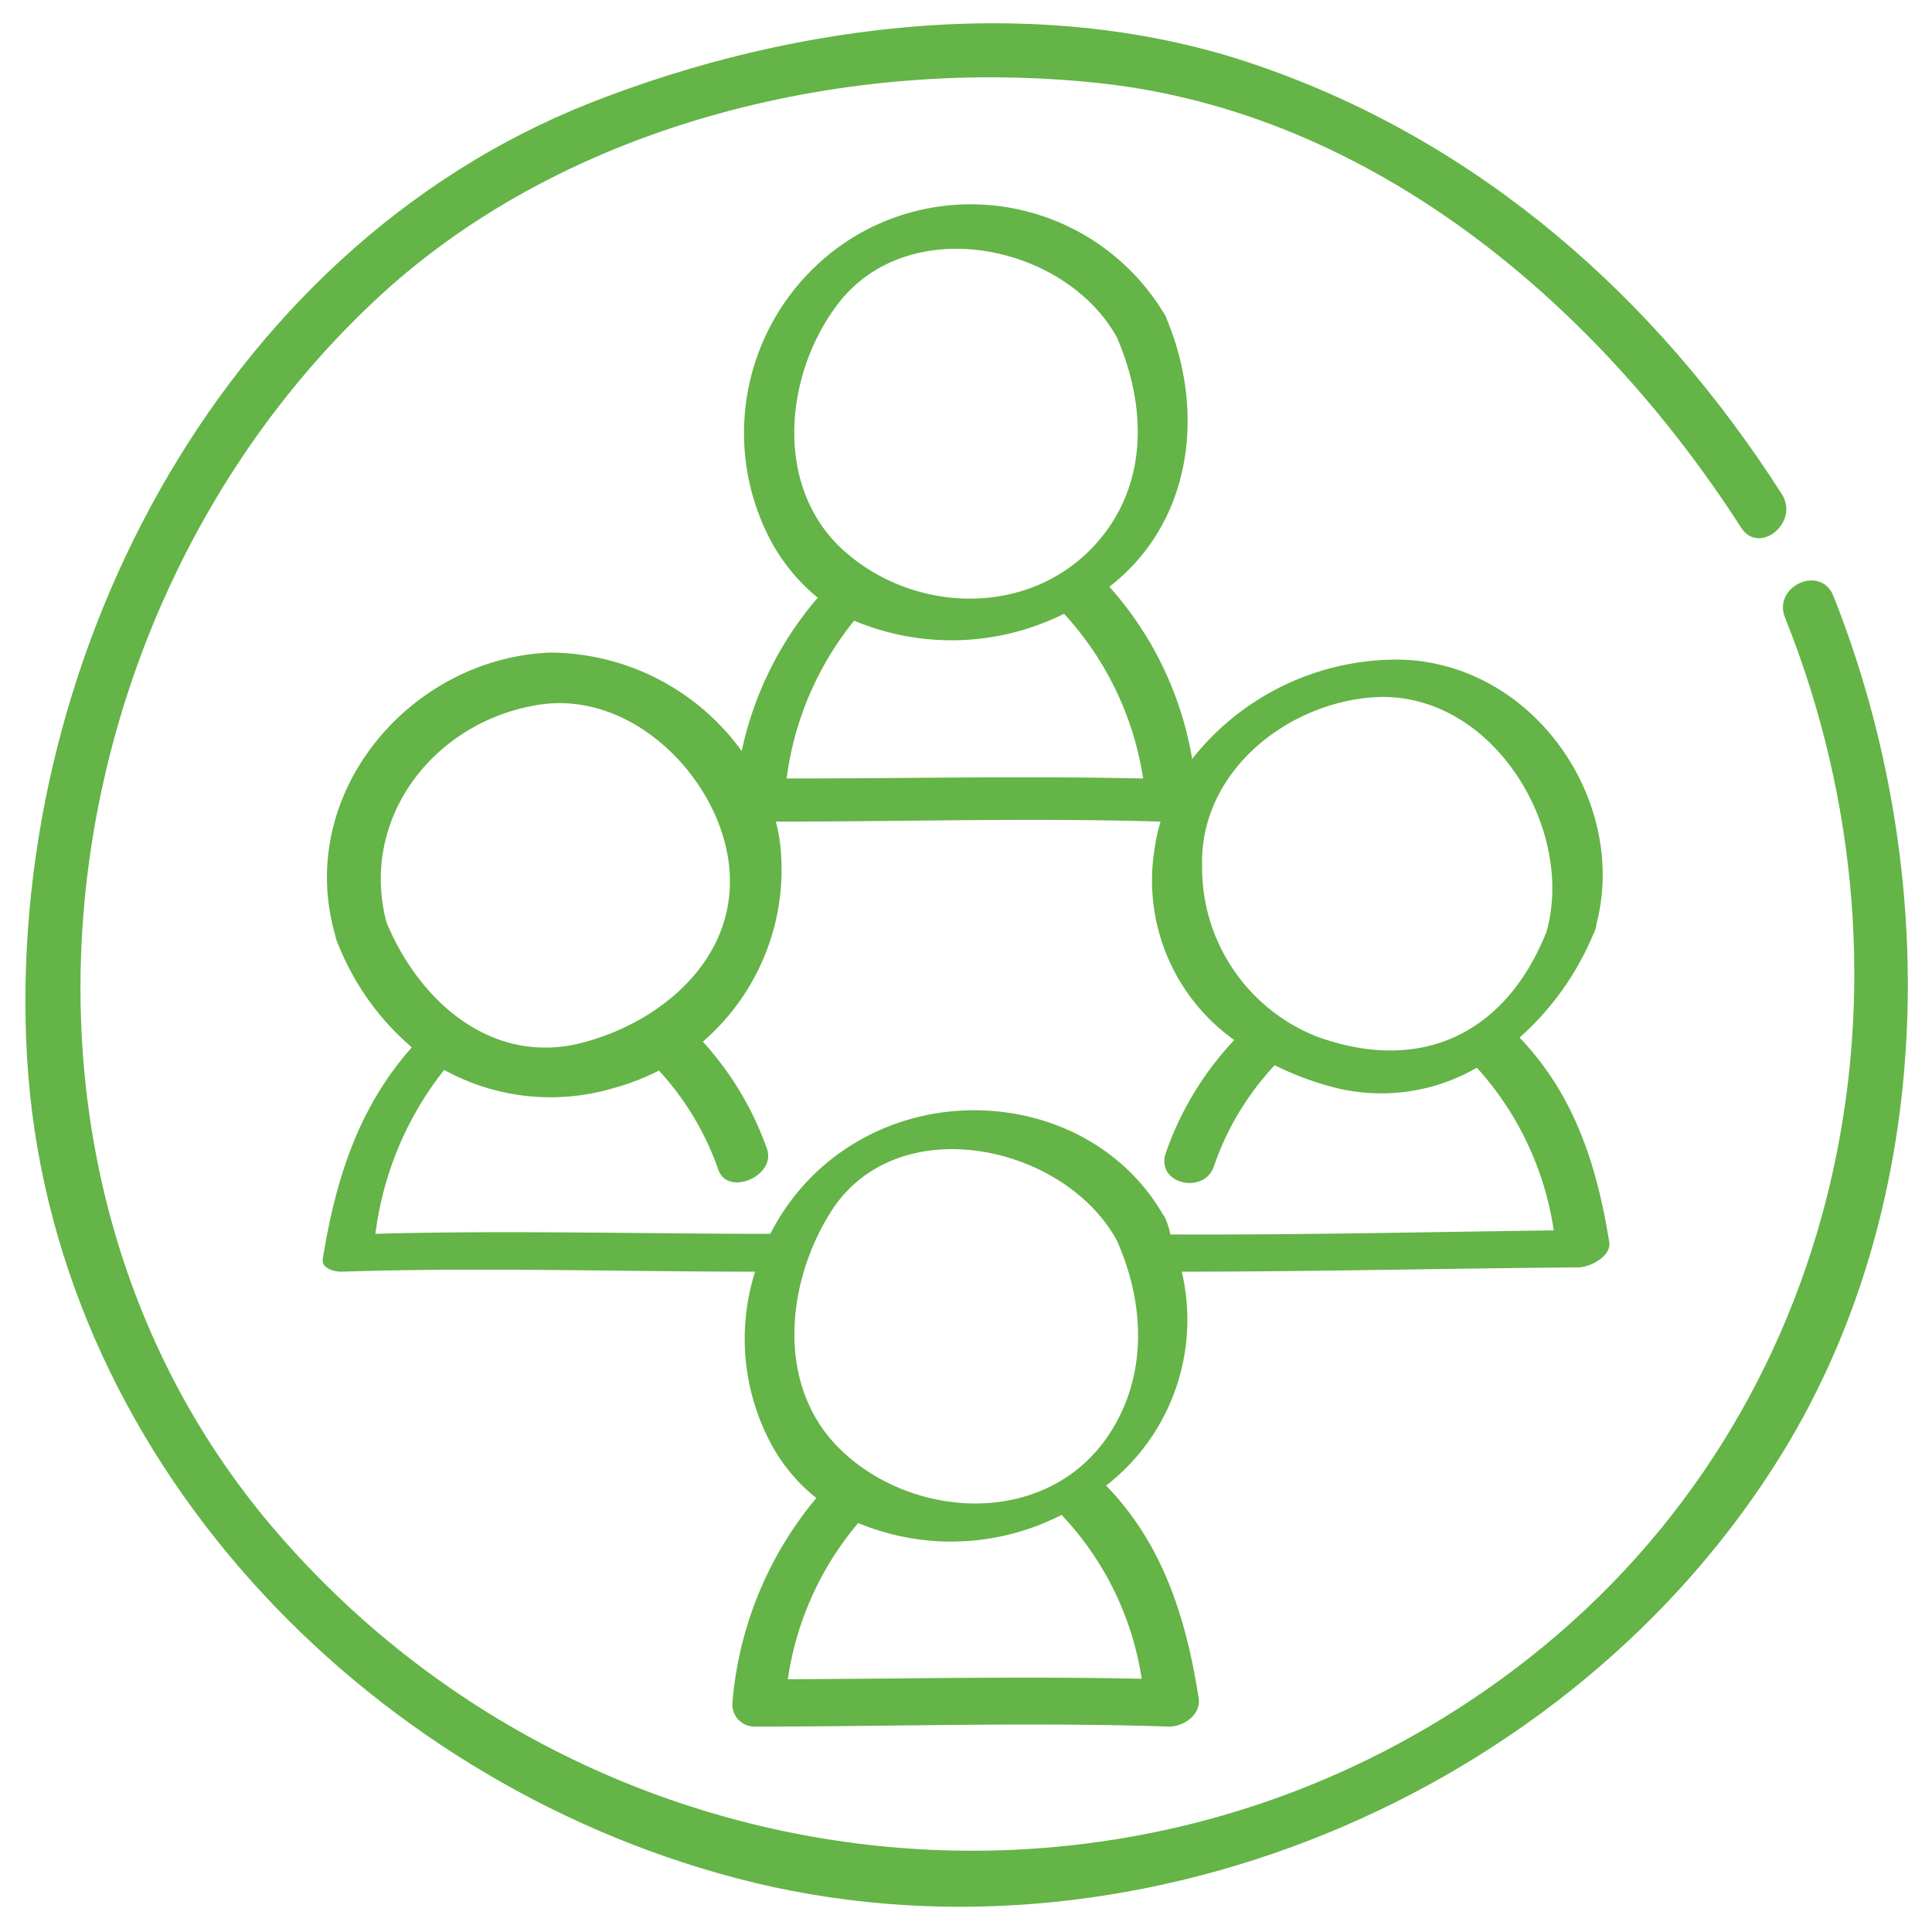
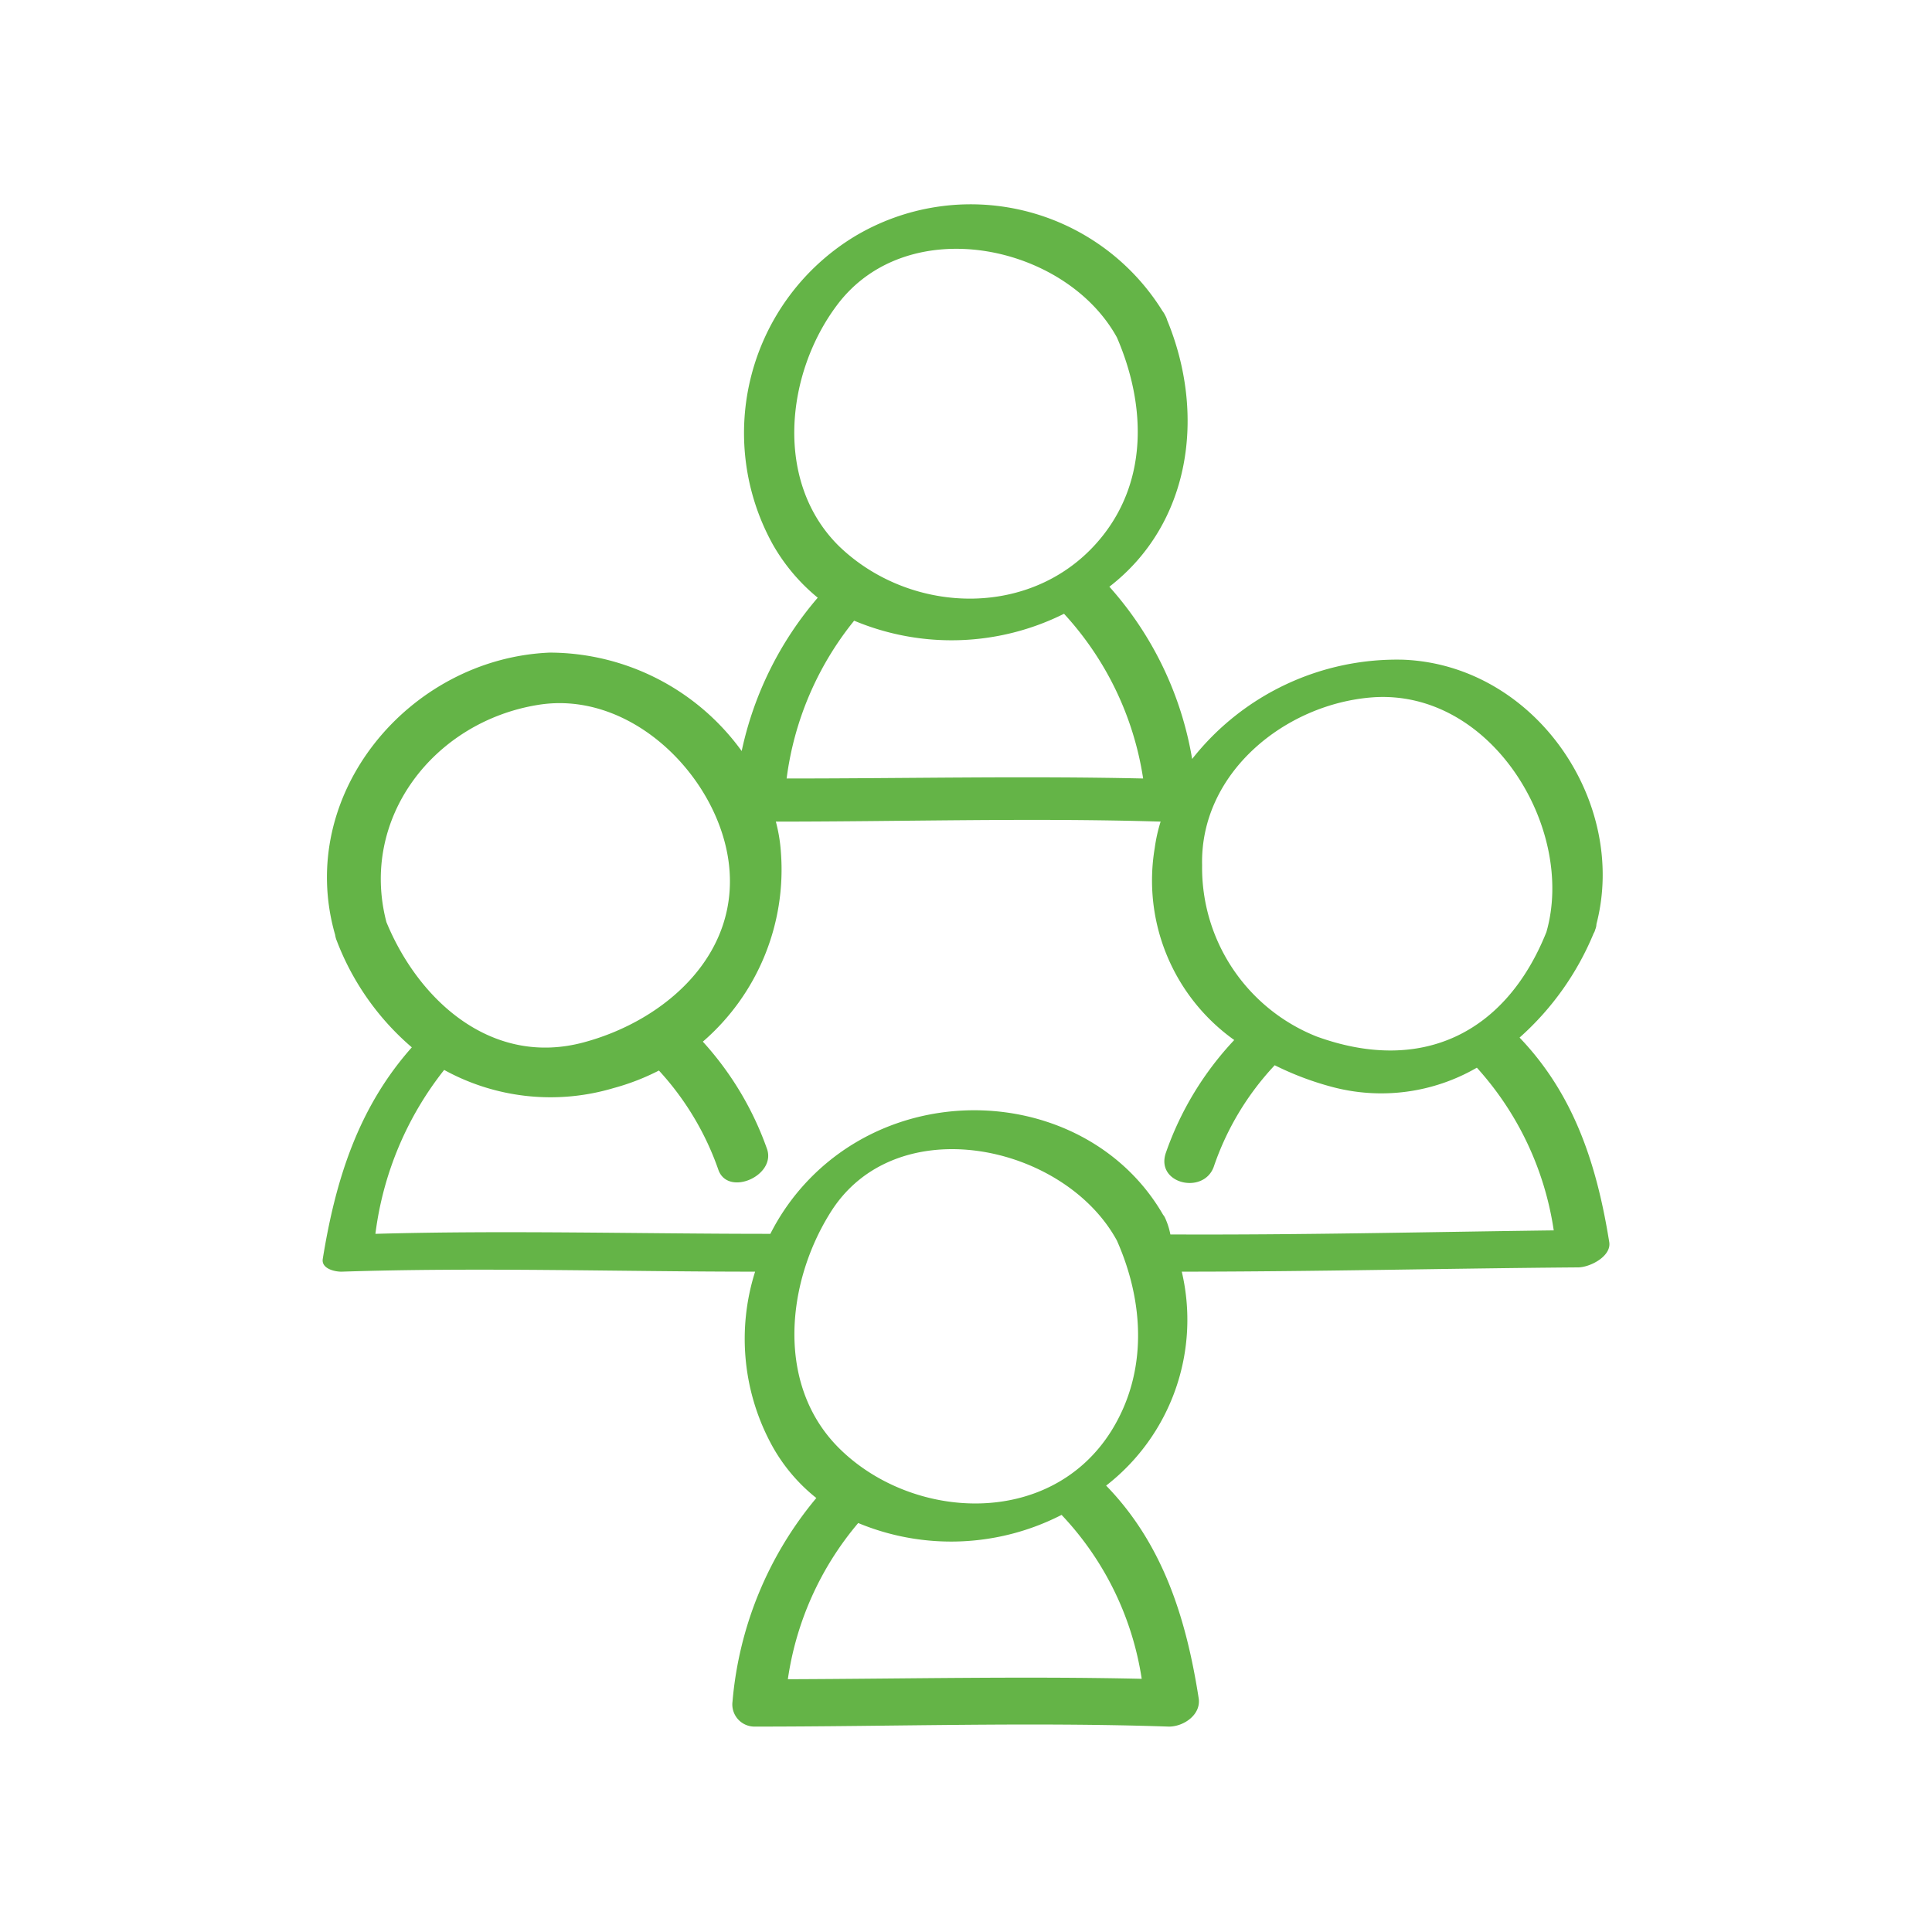
<svg xmlns="http://www.w3.org/2000/svg" id="Layer_1" data-name="Layer 1" viewBox="0 0 95 95">
  <defs>
    <style>.cls-1{fill:#64b447;}</style>
  </defs>
-   <path class="cls-1" d="M87.77,30.36C95,48.4,90.7,69.3,75.2,81.52c-18.87,14.86-46,11.84-61.55-6.13C-1.65,57.73,2,29.88,18.73,14.5,28,6,41.77,2.76,54.08,4.09,67.48,5.54,78.58,15,85.61,25.94c.89,1.39,2.9-.26,2-1.65C81.45,14.65,72.78,7,61.9,3.24,51.4-.42,39.2,1.05,29,5.07,10.63,12.35.22,32.88,1.33,52c1.14,19.5,16.47,35.5,34.86,40.35,19.28,5.09,41.07-4,51.45-20.9C95.29,59,95.47,42.68,90.15,29.3,89.53,27.75,87.16,28.82,87.77,30.36Z" />
  <path class="cls-1" d="M79.13,61.08c-.61-3.8-1.72-7.25-4.41-10.06a14,14,0,0,0,3.64-5.12.64.64,0,0,0,.08-.19.74.74,0,0,0,.06-.27c1.56-6-3-12.72-9.47-13a12.81,12.81,0,0,0-10.41,4.88,16.91,16.91,0,0,0-4.07-8.47c4-3.09,4.76-8.46,2.84-13.11a1,1,0,0,0-.09-.22,1.28,1.28,0,0,0-.14-.23A11.1,11.1,0,0,0,42,11.64a11.31,11.31,0,0,0-4,15.13,9.35,9.35,0,0,0,2.21,2.62,17,17,0,0,0-3.74,7.54,11.68,11.68,0,0,0-9.44-4.84c-6.93.29-12.53,7-10.55,13.88,0,0,0,0,0,0a1.15,1.15,0,0,0,.08.29,13,13,0,0,0,3.69,5.24C17.62,54.46,16.5,58,15.87,61.91c-.07.48.61.63.94.62,6.76-.22,13.55,0,20.32,0A10.93,10.93,0,0,0,38,71.15a8.59,8.59,0,0,0,2.14,2.51,18,18,0,0,0-4.12,10,1.09,1.09,0,0,0,1.06,1.24c6.8,0,13.6-.23,20.4,0,.73,0,1.59-.59,1.46-1.4-.61-3.91-1.75-7.57-4.55-10.45a10.32,10.32,0,0,0,3.72-10.52c6.5,0,13-.16,19.47-.21C78.15,62.33,79.24,61.79,79.13,61.08ZM67.49,34.29c5.86-.42,10,6.48,8.55,11.54-2,5-6.16,7-11.29,5.14a8.93,8.93,0,0,1-5.64-8.42C59,38,63.2,34.61,67.49,34.29ZM41.16,15c3.47-4.63,11.23-3,13.76,1.59,1.38,3.19,1.56,6.87-.67,9.72-3.25,4.15-9.42,4-13,.54C38.05,23.69,38.64,18.35,41.16,15ZM52.32,30.18a15.37,15.37,0,0,1,3.89,8.1c-5.85-.13-11.69,0-17.53,0A15.48,15.48,0,0,1,42,30.52,12.38,12.38,0,0,0,52.32,30.18ZM19,45.34c-1.33-5.1,2.32-9.85,7.46-10.68,4.56-.74,8.77,3.47,9.36,7.66.64,4.57-3.09,7.85-7.1,8.93C24.23,52.47,20.61,49.25,19,45.34ZM38.74,82.57a15.26,15.26,0,0,1,3.46-7.68,11.9,11.9,0,0,0,10-.4,15,15,0,0,1,3.94,8.06C50.36,82.42,44.55,82.55,38.74,82.57Zm15.9-12.2c-3,4.77-9.72,4.41-13.32.9-3.18-3.09-2.67-8.14-.51-11.61C44,54.47,52.32,56.23,54.92,61,56.25,64,56.46,67.46,54.64,70.37ZM57.3,59.91a.78.78,0,0,0-.11-.18c-3-5.19-10-6.58-15.1-3.56a11,11,0,0,0-4.21,4.5c-6.47,0-13-.18-19.42,0a16.25,16.25,0,0,1,3.38-8.06,10.85,10.85,0,0,0,8.34.89,11.37,11.37,0,0,0,2.22-.86,14,14,0,0,1,2.93,4.9c.49,1.31,2.86.26,2.38-1.06a15.5,15.5,0,0,0-3.15-5.26,11.18,11.18,0,0,0,3.84-9.29,7.88,7.88,0,0,0-.25-1.53c6.31,0,12.61-.19,18.92,0a7.91,7.91,0,0,0-.29,1.3,9.63,9.63,0,0,0,3.91,9.44,15.53,15.53,0,0,0-3.35,5.51c-.57,1.55,1.83,2.12,2.34.73a13.76,13.76,0,0,1,3-5,14.87,14.87,0,0,0,2.8,1.06,9.38,9.38,0,0,0,7.14-.94,15.24,15.24,0,0,1,3.78,8c-6.28.08-12.56.23-18.85.2C57.49,60.4,57.41,60.16,57.3,59.91Z" />
</svg>